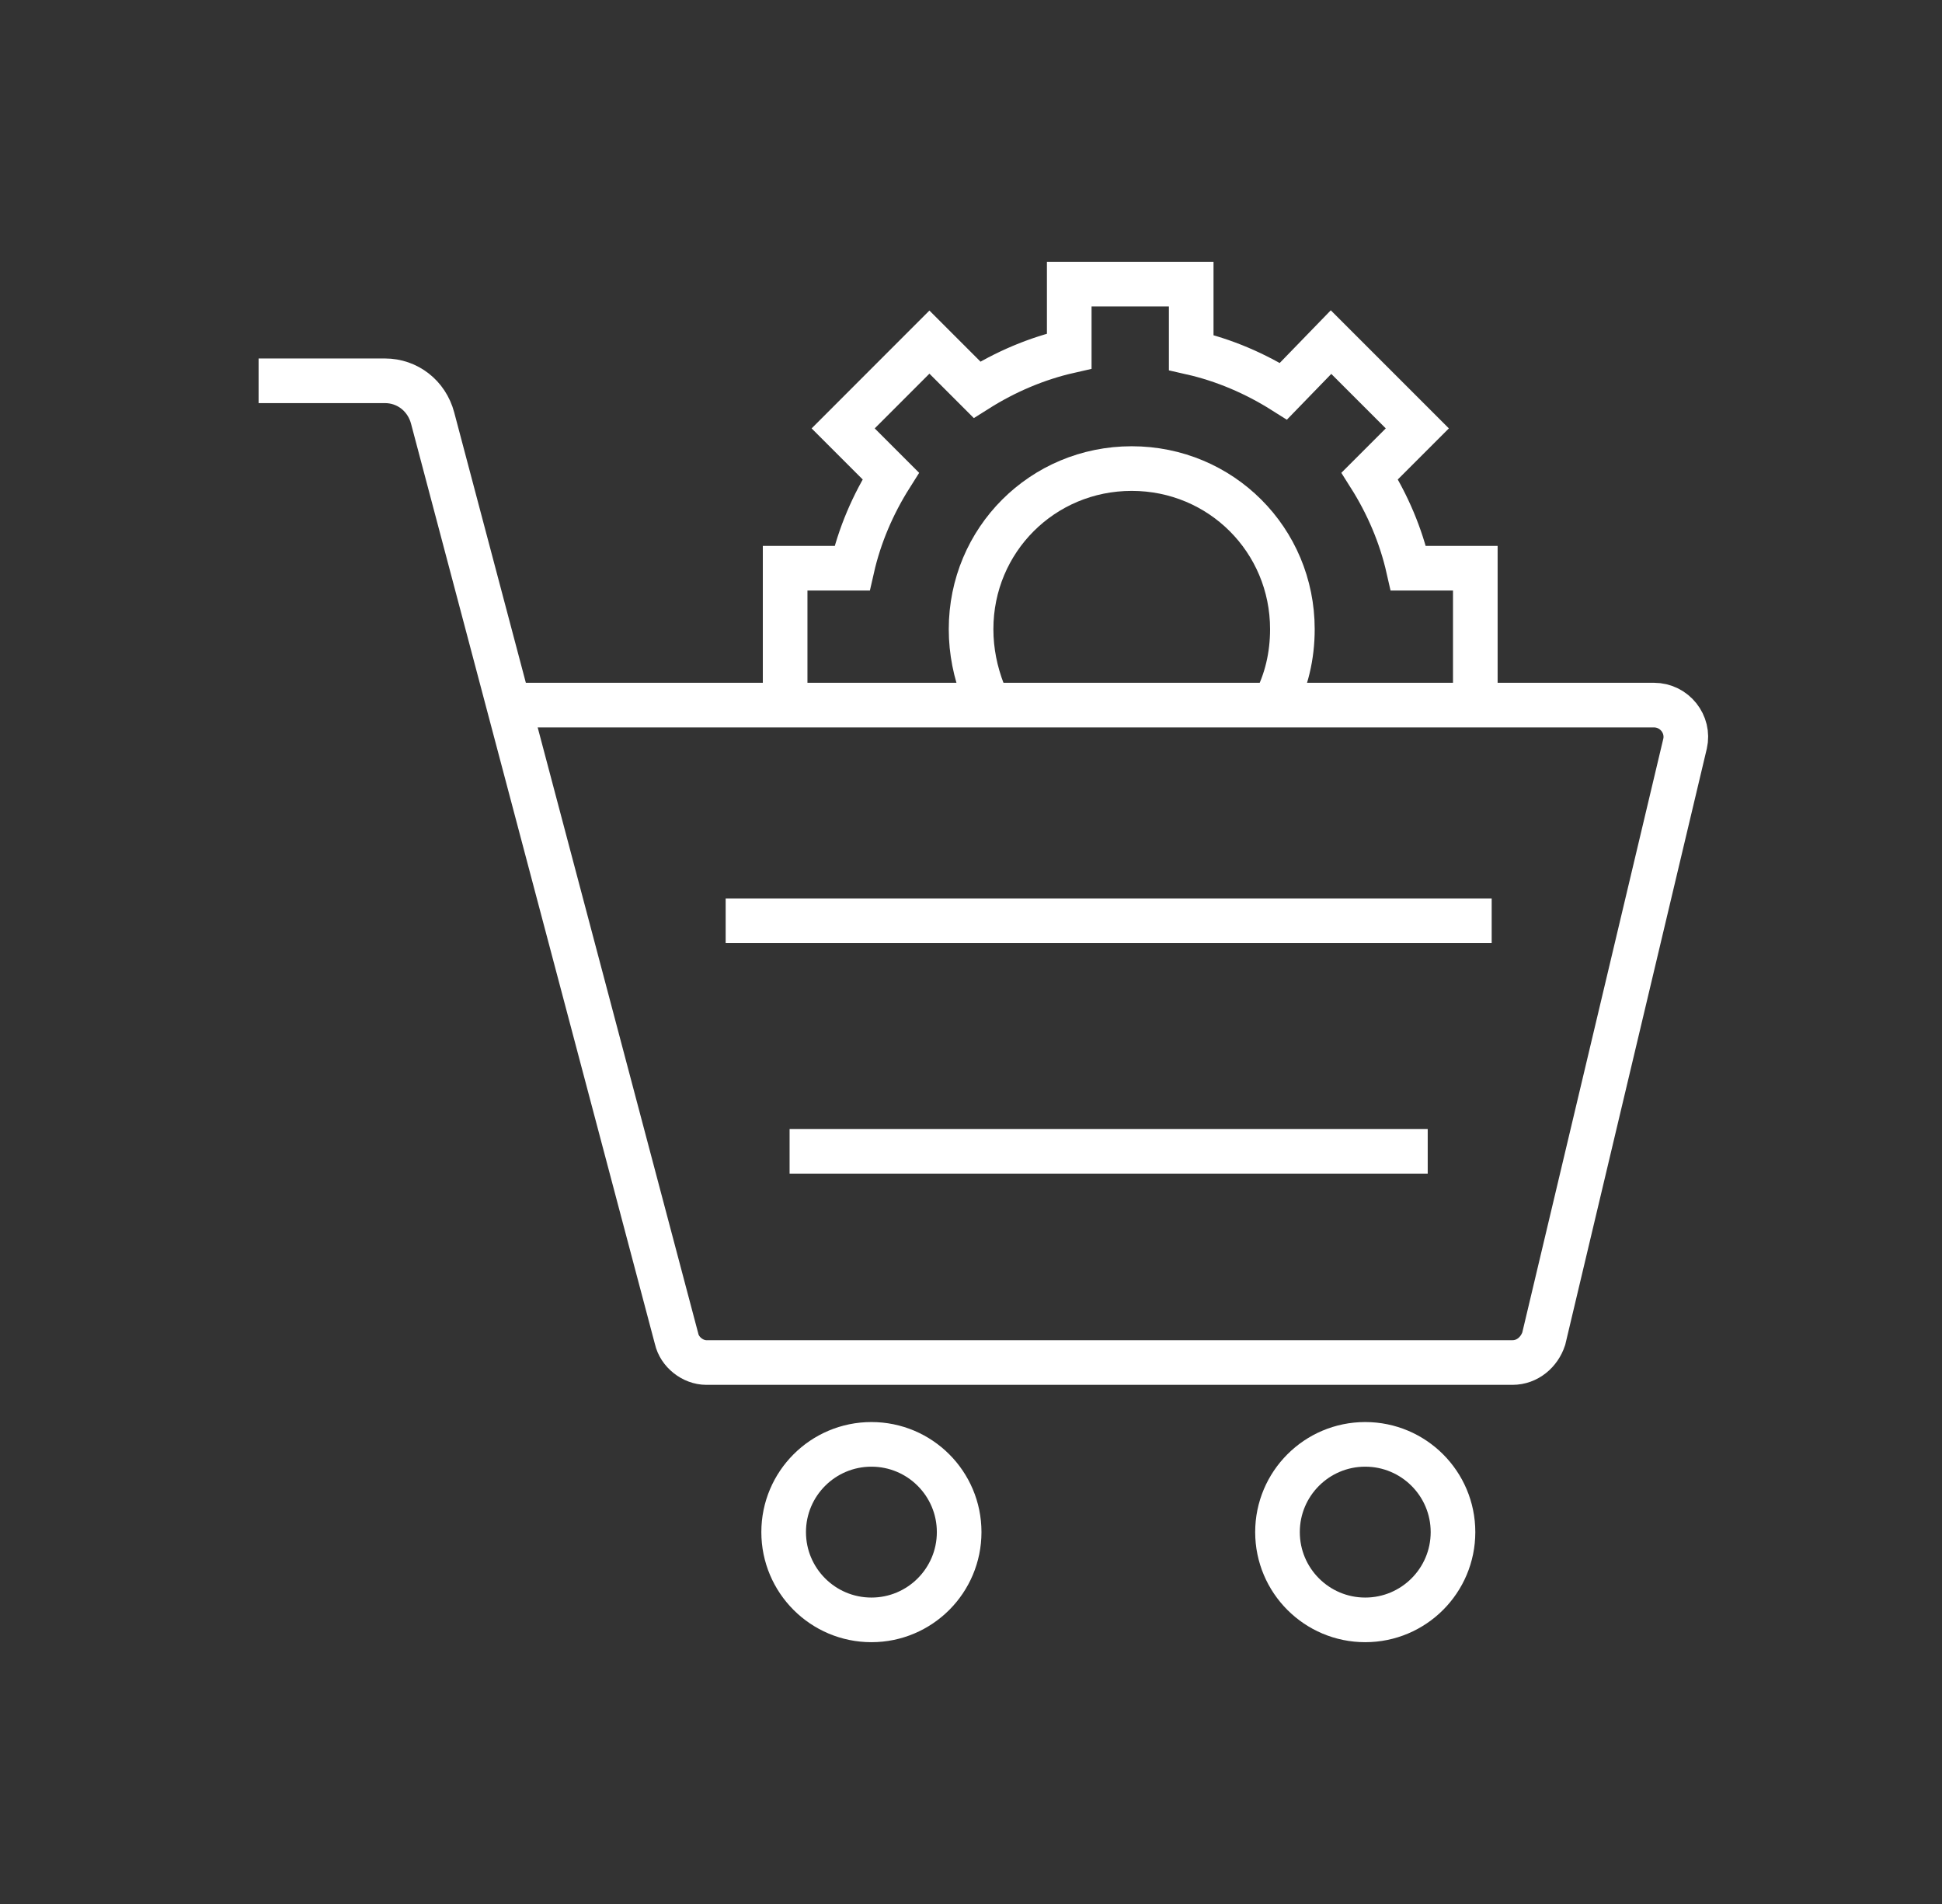
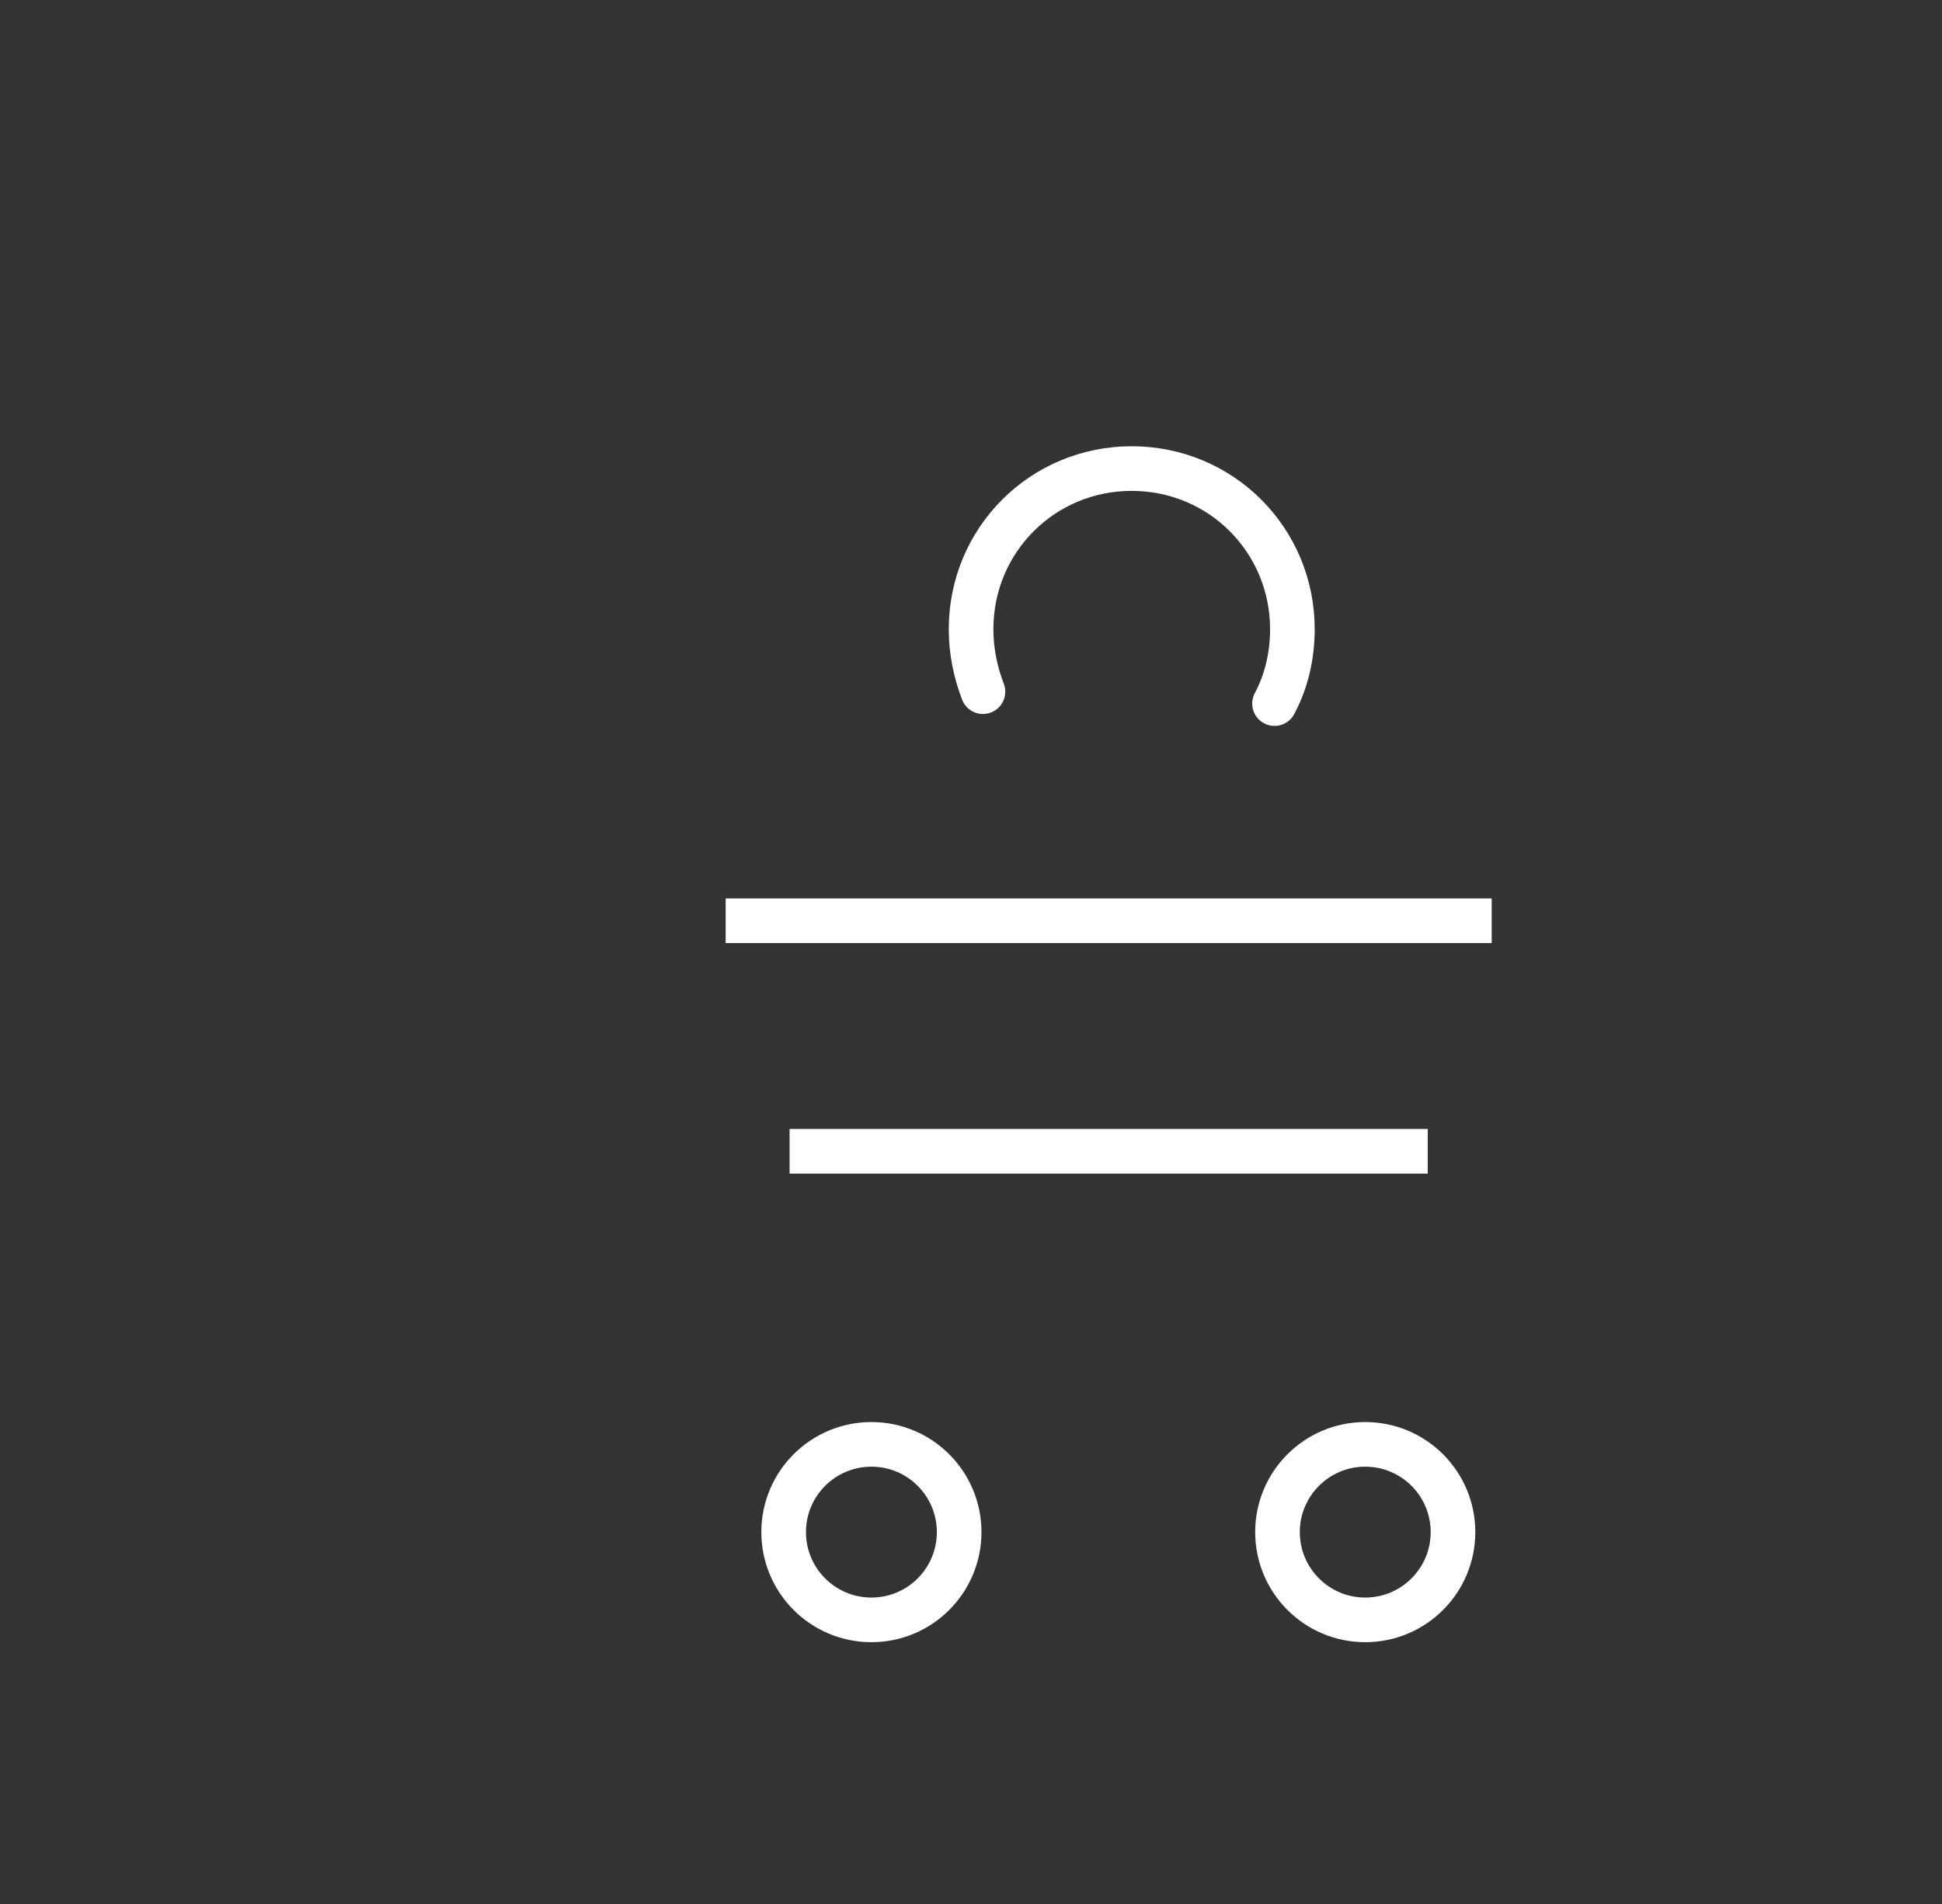
<svg xmlns="http://www.w3.org/2000/svg" width="51" height="50" viewBox="0 0 51 50" fill="none">
  <rect x="0" y="0" width="51" height="50" fill="#333333" stroke="none" />
-   <path d="M6.791 10H10.111C10.697 10 11.205 10.391 11.361 10.977L17.768 35.156C17.846 35.508 18.197 35.781 18.549 35.781H39.721C40.111 35.781 40.424 35.508 40.541 35.156L44.252 19.531C44.369 19.023 43.978 18.516 43.432 18.516H13.666" stroke="white" stroke-width="1.172" stroke-miterlimit="10" />
  <path d="M19.057 24.18H39.174" stroke="white" stroke-width="1.172" stroke-miterlimit="10" />
  <path d="M20.736 30.234H37.494" stroke="white" stroke-width="1.172" stroke-miterlimit="10" />
  <path d="M22.885 42.539C24.158 42.539 25.189 41.507 25.189 40.234C25.189 38.962 24.158 37.93 22.885 37.93C21.612 37.93 20.58 38.962 20.58 40.234C20.58 41.507 21.612 42.539 22.885 42.539Z" stroke="white" stroke-width="1.172" stroke-miterlimit="10" />
  <path d="M35.853 42.539C37.126 42.539 38.158 41.507 38.158 40.234C38.158 38.962 37.126 37.93 35.853 37.93C34.581 37.93 33.549 38.962 33.549 40.234C33.549 41.507 34.581 42.539 35.853 42.539Z" stroke="white" stroke-width="1.172" stroke-miterlimit="10" />
-   <path d="M38.744 18.125V14.922H36.986C36.791 14.062 36.44 13.242 35.971 12.5L37.221 11.25L34.955 8.984L33.705 10.273C32.963 9.805 32.143 9.453 31.283 9.258V7.461H28.08V9.219C27.221 9.414 26.4 9.766 25.658 10.234L24.408 8.984L22.143 11.25L23.393 12.5C22.924 13.242 22.572 14.062 22.377 14.922H20.619V18.125" stroke="white" stroke-width="1.172" stroke-miterlimit="10" stroke-linecap="round" />
  <path d="M25.814 18.164C25.619 17.656 25.502 17.109 25.502 16.523C25.502 14.18 27.377 12.305 29.721 12.305C32.065 12.305 33.94 14.18 33.94 16.523C33.94 17.227 33.783 17.891 33.471 18.477" stroke="white" stroke-width="1.172" stroke-miterlimit="10" stroke-linecap="round" />
</svg>